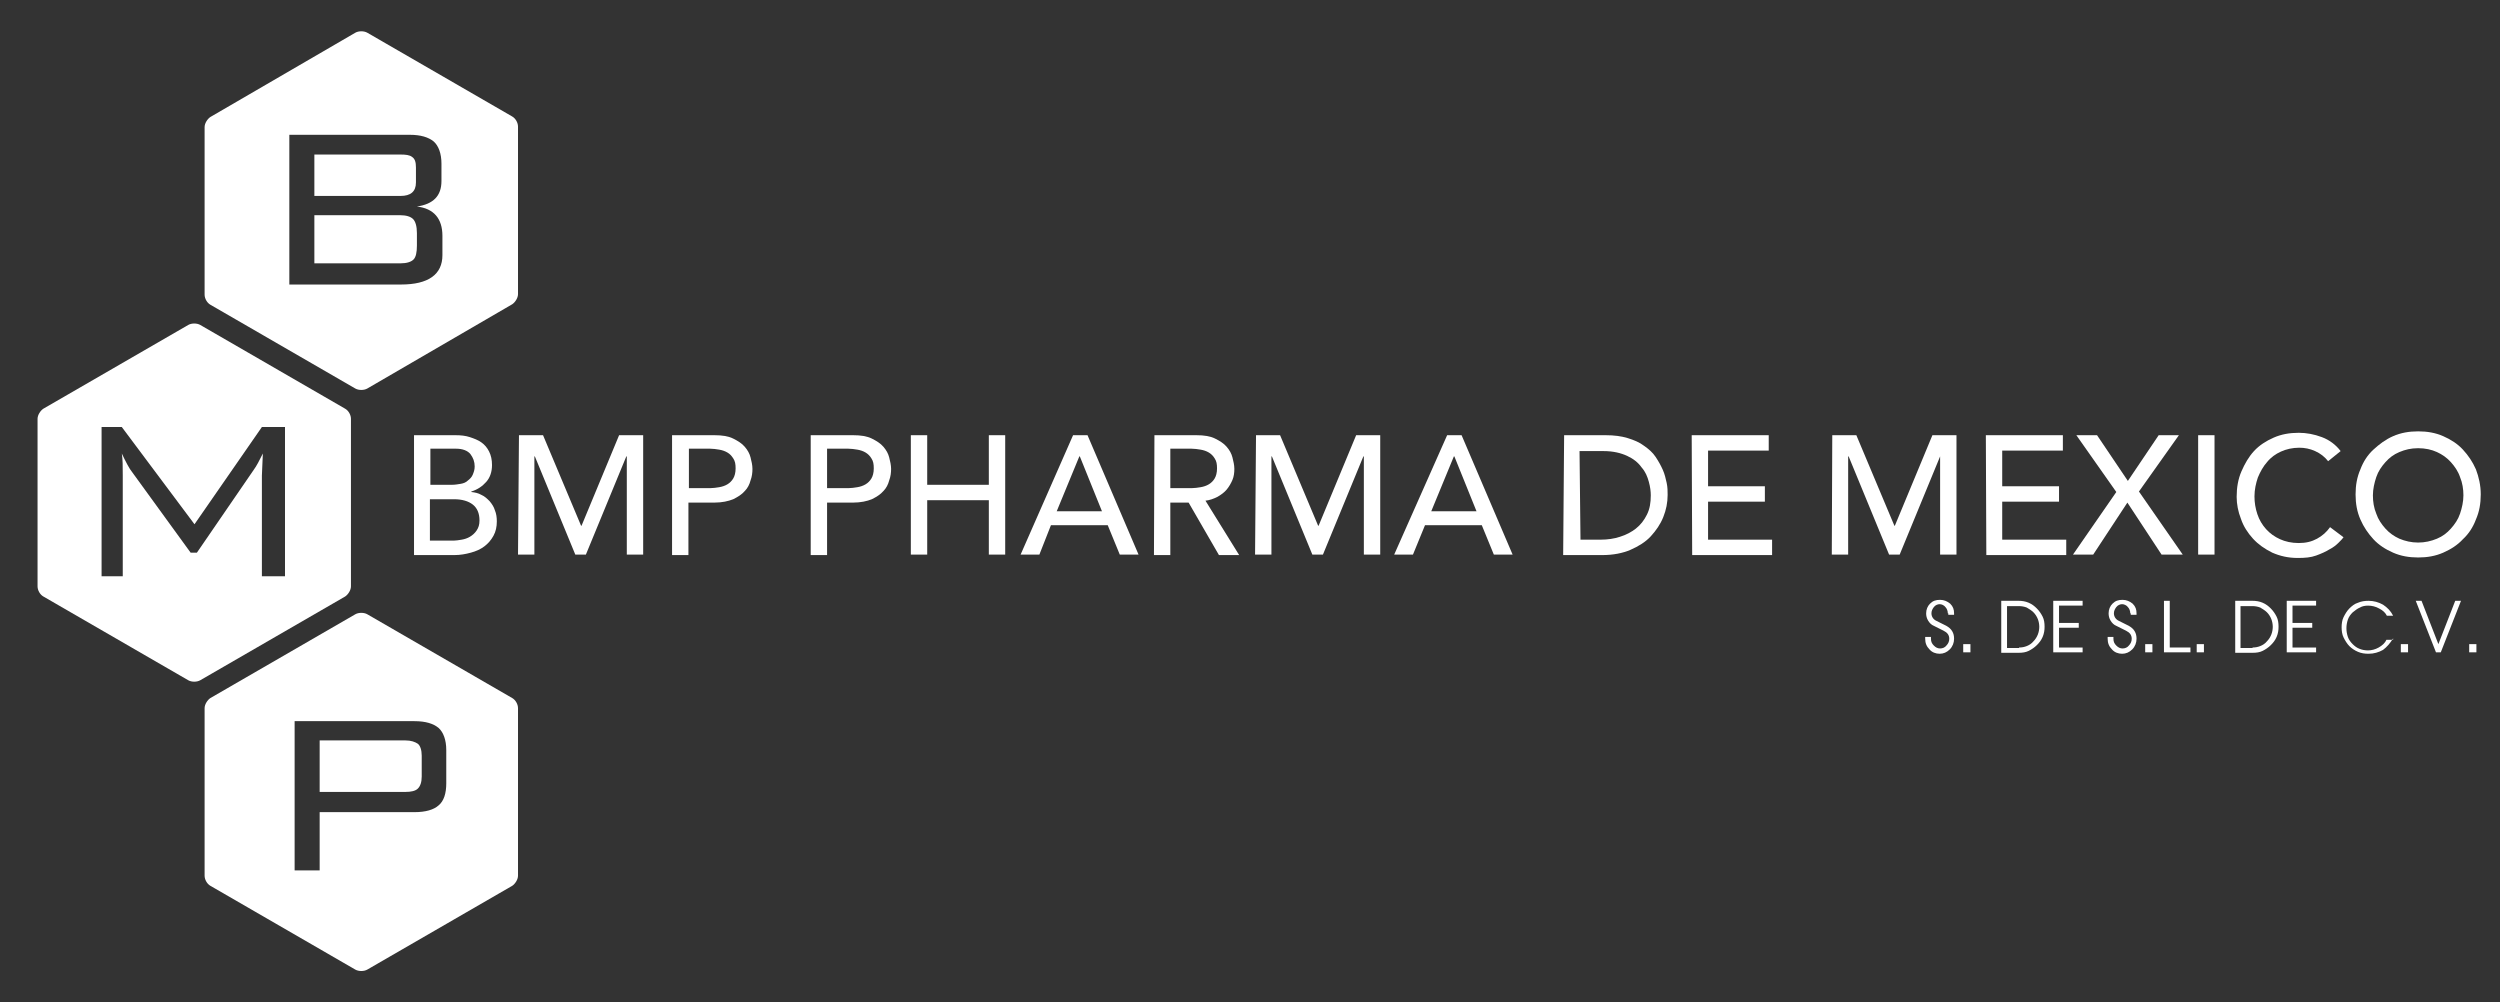
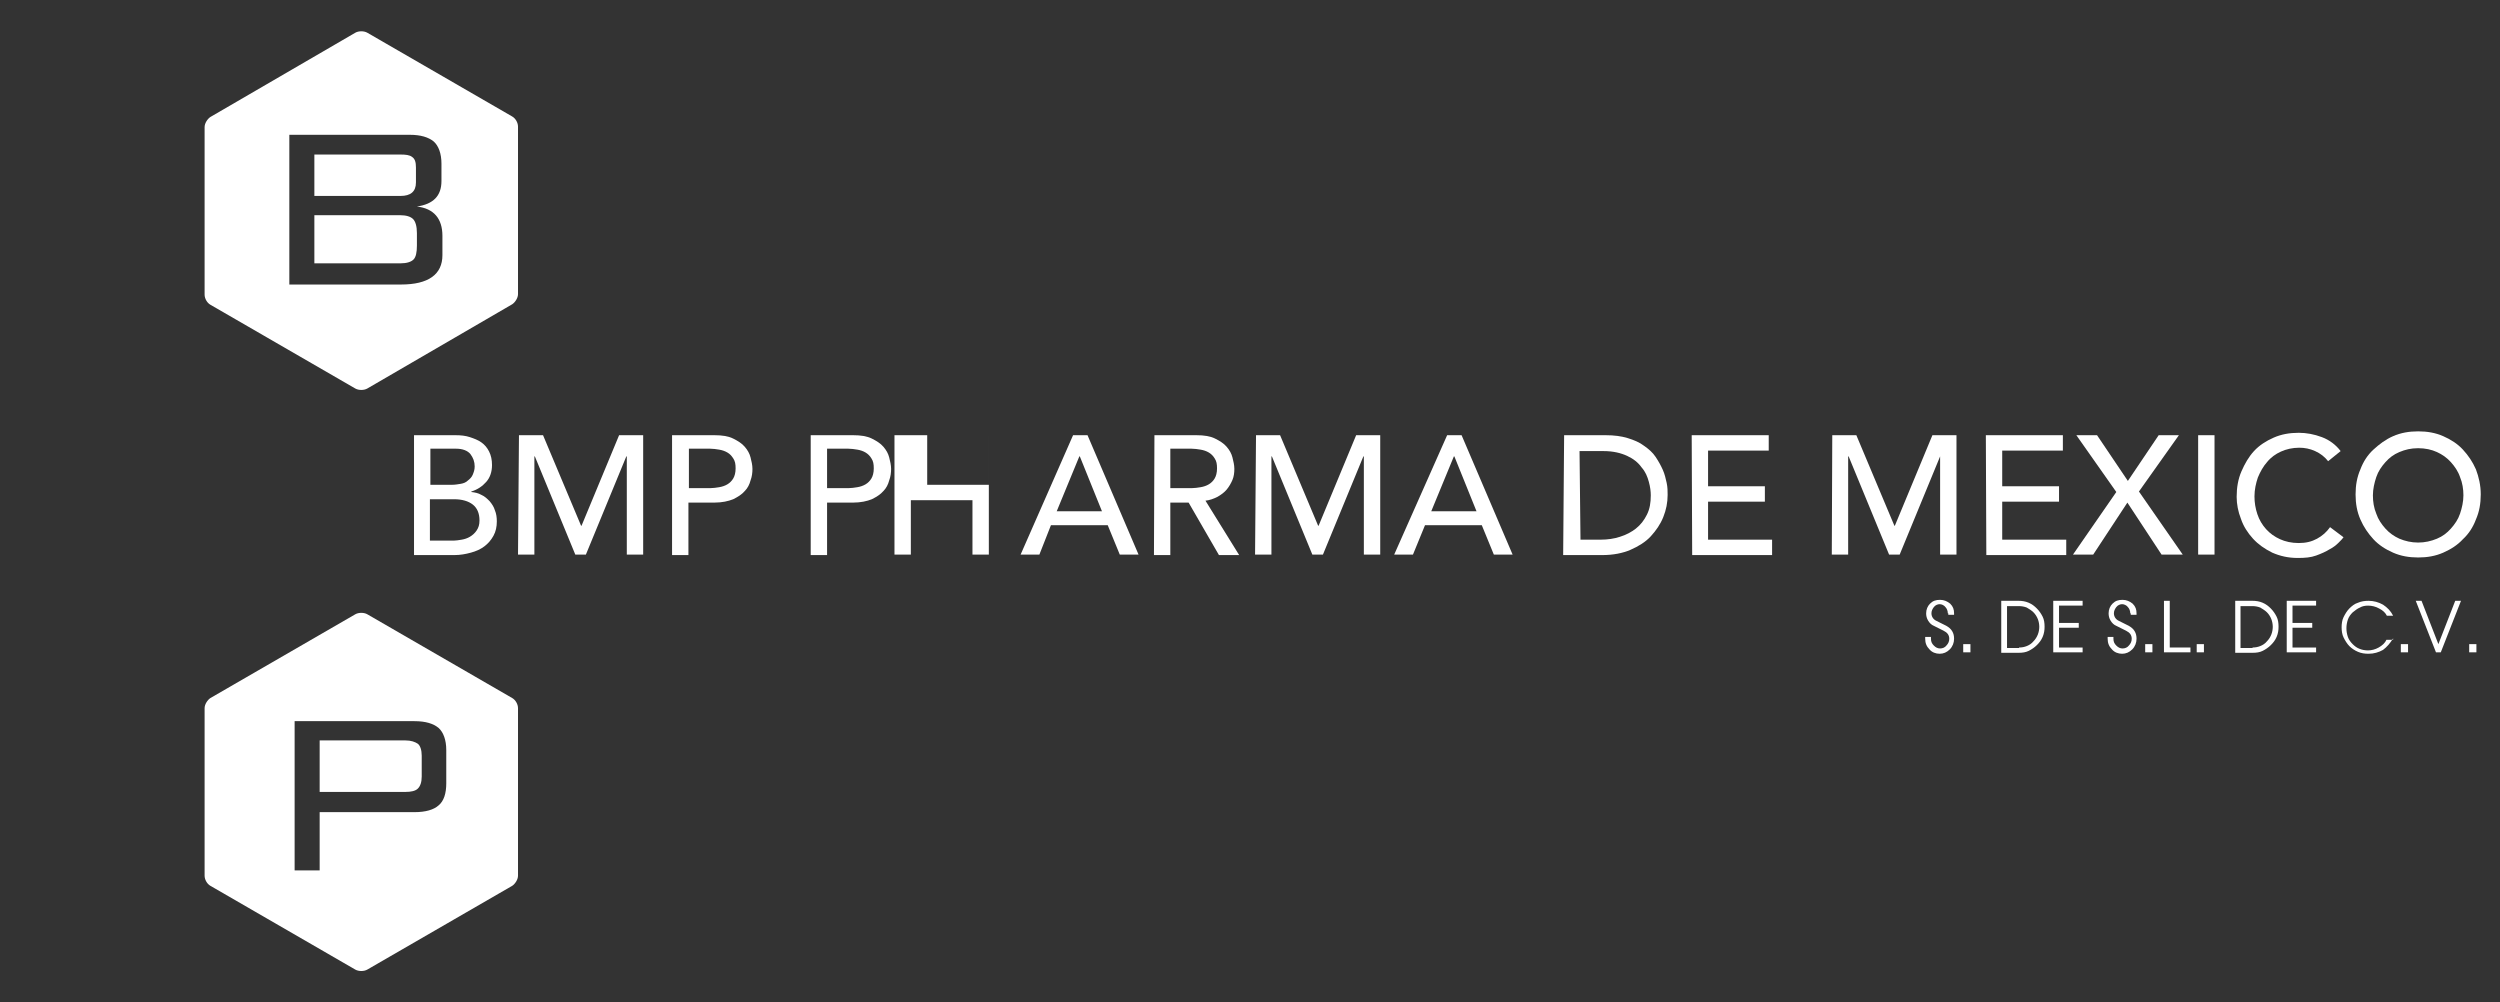
<svg xmlns="http://www.w3.org/2000/svg" id="Ebene_1" x="0px" y="0px" width="519.3px" height="208.2px" viewBox="0 0 519.3 208.2" style="enable-background:new 0 0 519.3 208.2;" xml:space="preserve">
  <rect x="0" y="0" width="519.3" height="208.2" fill="#333333" stroke="none" />
  <style type="text/css">	.st0{fill:#FFFFFF;}</style>
  <path class="st0" d="M86.4,37.9v-3.1c0-1.1-0.2-1.8-0.8-2.2c-0.5-0.4-1.3-0.5-2.4-0.5H65.3v8.6h17.9C85.3,40.7,86.4,39.8,86.4,37.9z " />
  <path class="st0" d="M83.1,44.7H65.3v10h17.9c1.3,0,2.2-0.3,2.7-0.8s0.7-1.5,0.7-2.9v-2.6c0-1.4-0.3-2.4-0.8-2.9 S84.4,44.7,83.1,44.7z" />
  <path class="st0" d="M106.4,24.2L76.3,6.8c-0.7-0.4-1.8-0.4-2.5,0L43.7,24.3c-0.6,0.4-1.2,1.3-1.2,2.1v34.8c0,0.8,0.5,1.7,1.2,2.1 l30.1,17.4c0.7,0.4,1.8,0.4,2.5,0l30.1-17.5c0.6-0.4,1.2-1.3,1.2-2.1V26.3C107.6,25.5,107.1,24.6,106.4,24.2z M91.9,53 c0,4-2.9,6.1-8.6,6.1H60.1V28h25c2.3,0,3.9,0.5,5,1.4c1,0.9,1.6,2.5,1.6,4.6v3.6c0,3.1-1.7,4.8-5.1,5.3c3.5,0.4,5.3,2.5,5.3,6.1 C91.9,49,91.9,53,91.9,53z" />
-   <path class="st0" d="M72.9,121.8V87c0-0.8-0.5-1.7-1.2-2.1L41.6,67.5c-0.7-0.4-1.8-0.4-2.5,0L9,84.9c-0.6,0.4-1.2,1.3-1.2,2.1v34.8 c0,0.8,0.5,1.7,1.2,2.1l30.1,17.4c0.7,0.4,1.8,0.4,2.5,0l30.1-17.4C72.3,123.5,72.9,122.6,72.9,121.8z M59.2,119.7h-4.8V98.8 l0.2-4.6c-0.7,1.4-1.3,2.6-1.9,3.4l-11.8,17.2h-1.3L27.4,98c-0.5-0.6-1.2-1.9-2.1-3.8c0.2,1.2,0.2,2.7,0.2,4.6v20.9h-4.4v-31h4.2 l15.1,20.2l14-20.2h4.8V119.7z" />
  <path class="st0" d="M106.4,145l-30.1-17.4c-0.7-0.4-1.8-0.4-2.5,0L43.7,145c-0.6,0.4-1.2,1.3-1.2,2.1v34.8c0,0.8,0.5,1.7,1.2,2.1 l30.1,17.4c0.7,0.4,1.8,0.4,2.5,0l30.1-17.4c0.6-0.4,1.2-1.3,1.2-2.1v-34.8C107.6,146.3,107.1,145.4,106.4,145z M92.7,162.7 c0,2.1-0.5,3.7-1.6,4.6c-1,0.9-2.7,1.4-5,1.4H66.4v12.1h-5.2v-31h24.9c2.3,0,3.9,0.5,5,1.4c1,0.9,1.6,2.5,1.6,4.6 C92.7,155.8,92.7,162.7,92.7,162.7z" />
  <path class="st0" d="M84.2,153.8H66.4v10.7h17.8c1.2,0,2.1-0.2,2.6-0.7s0.8-1.3,0.8-2.5V157c0-1.2-0.3-2.1-0.8-2.5 C86.2,154.1,85.4,153.8,84.2,153.8z" />
  <path class="st0" d="M86,90.4h8.6c1.1,0,2.1,0.1,3,0.4c0.9,0.3,1.7,0.6,2.4,1.1s1.2,1.1,1.6,1.9c0.4,0.8,0.6,1.7,0.6,2.8 c0,1.4-0.4,2.6-1.2,3.5s-1.8,1.6-3.1,2v0.1c0.8,0.1,1.4,0.2,2.1,0.6c0.7,0.3,1.2,0.8,1.7,1.3c0.5,0.6,0.9,1.2,1.1,1.9 c0.3,0.7,0.4,1.5,0.4,2.3c0,1.1-0.2,2.1-0.7,3s-1.1,1.6-1.9,2.2s-1.7,1-2.8,1.3c-1.1,0.3-2.2,0.5-3.4,0.5H86L86,90.4L86,90.4z  M89.3,100.7h4.6c0.6,0,1.2-0.1,1.8-0.2c0.6-0.1,1.1-0.3,1.5-0.7c0.4-0.3,0.8-0.7,1-1.2c0.2-0.5,0.4-1,0.4-1.7c0-1-0.3-1.8-0.9-2.6 c-0.6-0.7-1.6-1.1-3-1.1h-5.3V100.7L89.3,100.7z M89.3,112.3h4.9c0.5,0,1.1-0.1,1.7-0.2c0.6-0.1,1.2-0.3,1.7-0.6 c0.5-0.3,1-0.7,1.4-1.3s0.6-1.2,0.6-2.1c0-1.5-0.5-2.6-1.4-3.3s-2.2-1.1-3.9-1.1h-5V112.3L89.3,112.3z" />
  <path class="st0" d="M107.8,90.4h5l7.9,18.8h0.1l7.8-18.8h5v24.8h-3.4V94.8h-0.1l-8.4,20.4h-2.2l-8.4-20.4h-0.1v20.4h-3.4 L107.8,90.4L107.8,90.4z" />
  <path class="st0" d="M139.7,90.4h8.7c1.6,0,2.9,0.2,3.9,0.7s1.8,1,2.4,1.7c0.6,0.7,1,1.4,1.2,2.2c0.2,0.8,0.4,1.6,0.4,2.4 s-0.1,1.6-0.4,2.4c-0.2,0.8-0.6,1.6-1.2,2.2c-0.6,0.7-1.4,1.2-2.4,1.7c-1,0.4-2.3,0.7-3.9,0.7h-5.4v10.9h-3.4V90.4L139.7,90.4z  M143.1,101.4h4.4c0.6,0,1.3-0.1,1.9-0.2c0.6-0.1,1.2-0.3,1.7-0.6s0.9-0.7,1.2-1.2c0.3-0.5,0.5-1.2,0.5-2.1s-0.1-1.5-0.5-2.1 s-0.7-0.9-1.2-1.2s-1.1-0.5-1.7-0.6c-0.6-0.1-1.3-0.2-1.9-0.2h-4.4V101.4L143.1,101.4z" />
  <path class="st0" d="M168.5,90.4h8.7c1.6,0,2.9,0.2,3.9,0.7s1.8,1,2.4,1.7s1,1.4,1.2,2.2c0.2,0.8,0.4,1.6,0.4,2.4s-0.1,1.6-0.4,2.4 c-0.2,0.8-0.6,1.6-1.2,2.2c-0.6,0.7-1.4,1.2-2.4,1.7c-1,0.4-2.3,0.7-3.9,0.7h-5.4v10.9h-3.4V90.4L168.5,90.4z M171.8,101.4h4.4 c0.6,0,1.3-0.1,1.9-0.2s1.2-0.3,1.7-0.6s0.9-0.7,1.2-1.2c0.3-0.5,0.5-1.2,0.5-2.1s-0.1-1.5-0.5-2.1c-0.3-0.5-0.7-0.9-1.2-1.2 s-1.1-0.5-1.7-0.6s-1.3-0.2-1.9-0.2h-4.4V101.4L171.8,101.4z" />
-   <path class="st0" d="M189.2,90.4h3.4v10.3h12.8V90.4h3.4v24.8h-3.4v-11.3h-12.8v11.3h-3.4V90.4z" />
+   <path class="st0" d="M189.2,90.4h3.4v10.3h12.8V90.4v24.8h-3.4v-11.3h-12.8v11.3h-3.4V90.4z" />
  <path class="st0" d="M222.9,90.4h3l10.6,24.8h-3.9l-2.5-6.1h-11.8l-2.4,6.1H212L222.9,90.4L222.9,90.4z M228.9,106.2l-4.6-11.4h-0.1 l-4.7,11.4H228.9z" />
  <path class="st0" d="M239.8,90.4h8.7c1.6,0,2.9,0.2,3.9,0.7s1.8,1,2.4,1.7s1,1.4,1.2,2.2c0.2,0.8,0.4,1.6,0.4,2.4s-0.1,1.6-0.4,2.3 c-0.3,0.7-0.7,1.4-1.2,2c-0.5,0.6-1.2,1.1-1.9,1.5c-0.8,0.4-1.6,0.7-2.5,0.8l7,11.3h-4.2l-6.3-10.9h-3.8v10.9h-3.4L239.8,90.4 L239.8,90.4z M243.1,101.4h4.4c0.6,0,1.3-0.1,1.9-0.2s1.2-0.3,1.7-0.6s0.9-0.7,1.2-1.2c0.3-0.5,0.5-1.2,0.5-2.1s-0.1-1.5-0.5-2.1 c-0.3-0.5-0.7-0.9-1.2-1.2s-1.1-0.5-1.7-0.6s-1.3-0.2-1.9-0.2h-4.4V101.4L243.1,101.4z" />
  <path class="st0" d="M260.9,90.4h5l7.9,18.8h0.1l7.8-18.8h5v24.8h-3.4V94.8h-0.1l-8.4,20.4h-2.2l-8.4-20.4h-0.1v20.4h-3.4 L260.9,90.4L260.9,90.4z" />
  <path class="st0" d="M300.6,90.4h3l10.6,24.8h-3.9l-2.5-6.1h-11.8l-2.5,6.1h-3.9L300.6,90.4L300.6,90.4z M306.7,106.2l-4.6-11.4H302 l-4.7,11.4H306.7z" />
  <path class="st0" d="M324.9,90.4h8.6c1.8,0,3.3,0.2,4.6,0.6c1.3,0.4,2.5,0.9,3.4,1.6c1,0.7,1.8,1.4,2.4,2.3c0.6,0.9,1.1,1.8,1.5,2.7 s0.6,1.8,0.8,2.7c0.2,0.9,0.2,1.8,0.2,2.5c0,1.6-0.3,3.1-0.9,4.6c-0.6,1.5-1.5,2.8-2.6,4c-1.1,1.2-2.6,2.1-4.2,2.8s-3.6,1.1-5.9,1.1 h-8.1L324.9,90.4L324.9,90.4z M328.3,112.1h4.2c1.4,0,2.8-0.2,4-0.6c1.3-0.4,2.4-1,3.3-1.7c1-0.8,1.7-1.7,2.3-2.9 c0.6-1.2,0.8-2.5,0.8-4c0-0.8-0.1-1.7-0.4-2.8c-0.3-1.1-0.7-2.1-1.5-3c-0.7-1-1.7-1.8-3-2.4s-2.9-1-4.9-1h-5L328.3,112.1 L328.3,112.1z" />
  <path class="st0" d="M351.4,90.4h16v3.2h-12.6v7.4h11.8v3.2h-11.8v7.9h13.3v3.2h-16.6L351.4,90.4L351.4,90.4z" />
  <path class="st0" d="M380.6,90.4h5l7.9,18.8h0.1l7.8-18.8h5v24.8H403V94.8H403l-8.4,20.4h-2.2L384,94.8h-0.1v20.4h-3.4L380.6,90.4 L380.6,90.4z" />
  <path class="st0" d="M412.5,90.4h16v3.2h-12.6v7.4h11.8v3.2h-11.8v7.9h13.3v3.2h-16.6L412.5,90.4L412.5,90.4z" />
  <path class="st0" d="M439.6,102.2l-8.3-11.8h4.3l6.4,9.5l6.4-9.5h4.2l-8.3,11.7l9.1,13.1h-4.4l-7.1-10.8l-7.1,10.8h-4.2L439.6,102.2 L439.6,102.2z" />
  <path class="st0" d="M456.6,90.4h3.4v24.8h-3.4V90.4z" />
  <path class="st0" d="M483.6,95.8c-0.7-0.9-1.6-1.6-2.7-2.1s-2.2-0.7-3.3-0.7c-1.4,0-2.7,0.3-3.8,0.8c-1.1,0.5-2.1,1.2-2.9,2.2 c-0.8,0.9-1.4,2-1.9,3.2c-0.4,1.2-0.7,2.5-0.7,3.9c0,1.3,0.2,2.5,0.6,3.7s1,2.2,1.8,3.1s1.8,1.6,2.9,2.1c1.1,0.5,2.4,0.8,3.9,0.8 s2.7-0.3,3.8-0.9c1.1-0.6,2-1.4,2.7-2.4l2.8,2.1c-0.2,0.3-0.5,0.6-1,1.1s-1.1,1-1.9,1.4c-0.8,0.5-1.7,0.9-2.8,1.3s-2.3,0.5-3.8,0.5 c-2,0-3.7-0.4-5.3-1.1c-1.6-0.8-2.9-1.7-4-2.9c-1.1-1.2-2-2.6-2.5-4.1c-0.6-1.5-0.9-3.1-0.9-4.6c0-1.9,0.3-3.7,1-5.3s1.5-3,2.6-4.2 s2.5-2.1,4.1-2.8c1.6-0.7,3.3-1,5.2-1c1.6,0,3.2,0.3,4.8,0.9c1.6,0.6,2.9,1.6,3.9,2.9L483.6,95.8L483.6,95.8z" />
  <path class="st0" d="M502.3,115.8c-1.9,0-3.6-0.3-5.2-1s-3-1.6-4.1-2.8c-1.1-1.2-2-2.5-2.7-4.1s-1-3.3-1-5.2s0.3-3.6,1-5.2 c0.6-1.6,1.5-3,2.7-4.1s2.5-2.1,4.1-2.8s3.3-1,5.2-1s3.6,0.3,5.2,1s3,1.6,4.1,2.8c1.1,1.2,2,2.5,2.7,4.1c0.6,1.6,1,3.3,1,5.2 s-0.3,3.6-1,5.2c-0.6,1.6-1.5,3-2.7,4.1c-1.1,1.2-2.5,2.1-4.1,2.8S504.2,115.8,502.3,115.8L502.3,115.8z M502.3,112.7 c1.4,0,2.7-0.3,3.9-0.8s2.1-1.2,2.9-2.1s1.5-1.9,1.9-3.1s0.7-2.5,0.7-3.8s-0.2-2.6-0.7-3.8c-0.4-1.2-1.1-2.2-1.9-3.1 c-0.8-0.9-1.8-1.6-2.9-2.1c-1.1-0.5-2.4-0.8-3.9-0.8s-2.7,0.3-3.9,0.8s-2.1,1.2-2.9,2.1s-1.5,1.9-1.9,3.1s-0.7,2.5-0.7,3.8 s0.2,2.6,0.7,3.8c0.4,1.2,1.1,2.2,1.9,3.1c0.8,0.9,1.8,1.6,2.9,2.1C499.6,112.4,500.9,112.7,502.3,112.7z" />
  <g>
    <path class="st0" d="M404.6,127.4c0-0.5-0.2-1-0.5-1.3c-0.3-0.4-0.8-0.6-1.2-0.6s-0.9,0.2-1.2,0.6c-0.3,0.4-0.5,0.8-0.5,1.3  c0,0.7,0.4,1.3,1.1,1.6l2,1c0.5,0.3,0.9,0.6,1.2,1.1c0.3,0.5,0.4,1,0.4,1.6c0,0.8-0.3,1.6-0.9,2.2c-0.6,0.6-1.3,0.9-2.1,0.9  c-0.8,0-1.6-0.3-2.1-0.9c-0.6-0.6-0.9-1.3-0.9-2.2v-0.4h1.2v0.4c0,0.6,0.2,1,0.6,1.4s0.8,0.6,1.3,0.6c0.5,0,1-0.2,1.3-0.6  c0.4-0.4,0.6-0.9,0.6-1.4c0-0.8-0.4-1.3-1.2-1.7l-2-1c-0.5-0.2-0.9-0.6-1.2-1.1c-0.3-0.5-0.4-1-0.4-1.5c0-0.8,0.3-1.5,0.8-2  c0.6-0.6,1.2-0.8,2.1-0.8c0.8,0,1.5,0.3,2.1,0.8c0.6,0.6,0.8,1.2,0.8,2v0.3h-1.2V127.4z" />
    <path class="st0" d="M407.8,135.5v-1.7h1.5v1.7H407.8z" />
    <path class="st0" d="M415.7,135.5v-10.7h3.6c0.7,0,1.4,0.1,2.1,0.4s1.2,0.7,1.7,1.2c0.5,0.5,0.9,1.1,1.2,1.7s0.4,1.3,0.4,2.1  c0,0.7-0.1,1.4-0.4,2.1s-0.7,1.2-1.2,1.7c-0.5,0.5-1.1,0.9-1.7,1.2s-1.3,0.4-2.1,0.4H415.7z M419.4,134.5c0.6,0,1.1-0.1,1.6-0.3  c0.5-0.2,1-0.5,1.4-1c0.4-0.4,0.7-0.9,0.9-1.4c0.2-0.5,0.3-1.1,0.3-1.6s-0.1-1.1-0.3-1.6c-0.2-0.5-0.5-1-0.9-1.4  c-0.4-0.4-0.9-0.7-1.4-1c-0.5-0.2-1.1-0.3-1.6-0.3h-2.5v8.7H419.4z" />
    <path class="st0" d="M426.5,135.5v-10.7h6.1v1h-4.9v3.6h4.1v1h-4.1v4.1h4.9v1H426.5z" />
    <path class="st0" d="M442.5,127.4c0-0.5-0.2-1-0.5-1.3c-0.3-0.4-0.8-0.6-1.2-0.6s-0.9,0.2-1.2,0.6c-0.3,0.4-0.5,0.8-0.5,1.3  c0,0.7,0.4,1.3,1.1,1.6l2,1c0.5,0.3,0.9,0.6,1.2,1.1c0.3,0.5,0.4,1,0.4,1.6c0,0.8-0.3,1.6-0.9,2.2c-0.6,0.6-1.3,0.9-2.1,0.9  c-0.8,0-1.6-0.3-2.1-0.9c-0.6-0.6-0.9-1.3-0.9-2.2v-0.4h1.2v0.4c0,0.6,0.2,1,0.6,1.4c0.4,0.4,0.8,0.6,1.3,0.6c0.5,0,1-0.2,1.3-0.6  c0.4-0.4,0.6-0.9,0.6-1.4c0-0.8-0.4-1.3-1.2-1.7l-2-1c-0.5-0.2-0.9-0.6-1.2-1.1c-0.3-0.5-0.4-1-0.4-1.5c0-0.8,0.3-1.5,0.8-2  c0.6-0.6,1.2-0.8,2.1-0.8c0.8,0,1.5,0.3,2.1,0.8c0.6,0.6,0.8,1.2,0.8,2v0.3h-1.2V127.4z" />
    <path class="st0" d="M445.6,135.5v-1.7h1.5v1.7H445.6z" />
    <path class="st0" d="M449.5,135.5v-10.7h1.2v9.7h4.3v1H449.5z" />
    <path class="st0" d="M456.3,135.5v-1.7h1.5v1.7H456.3z" />
    <path class="st0" d="M464.3,135.5v-10.7h3.6c0.7,0,1.4,0.1,2.1,0.4s1.2,0.7,1.7,1.2c0.5,0.5,0.9,1.1,1.2,1.7s0.4,1.3,0.4,2.1  c0,0.7-0.1,1.4-0.4,2.1s-0.7,1.2-1.2,1.7c-0.5,0.5-1.1,0.9-1.7,1.2s-1.3,0.4-2.1,0.4H464.3z M467.9,134.5c0.6,0,1.1-0.1,1.6-0.3  c0.5-0.2,1-0.5,1.4-1c0.4-0.4,0.7-0.9,0.9-1.4c0.2-0.5,0.3-1.1,0.3-1.6s-0.1-1.1-0.3-1.6c-0.2-0.5-0.5-1-0.9-1.4  c-0.4-0.4-0.9-0.7-1.4-1c-0.5-0.2-1.1-0.3-1.6-0.3h-2.5v8.7H467.9z" />
    <path class="st0" d="M475,135.5v-10.7h6.1v1h-4.9v3.6h4.1v1h-4.1v4.1h4.9v1H475z" />
    <path class="st0" d="M497.1,132.6c-0.6,1-1.3,1.8-2.1,2.4c-0.9,0.5-1.9,0.8-3,0.8c-0.8,0-1.5-0.1-2.2-0.4c-0.7-0.3-1.3-0.7-1.8-1.2  c-0.5-0.5-0.9-1.2-1.2-1.8s-0.4-1.4-0.4-2.1c0-0.7,0.1-1.5,0.4-2.1s0.7-1.3,1.2-1.8c0.5-0.5,1.1-1,1.8-1.2c0.7-0.3,1.4-0.4,2.2-0.4  c1.1,0,2.1,0.3,3,0.8c0.9,0.6,1.6,1.3,2.1,2.3h-1.3c-0.3-0.6-0.8-1.1-1.6-1.5c-0.7-0.4-1.5-0.6-2.3-0.6c-0.6,0-1.2,0.1-1.7,0.4  c-0.5,0.2-1,0.6-1.5,1c-0.4,0.4-0.8,0.9-1,1.5c-0.2,0.6-0.3,1.2-0.3,1.8c0,0.6,0.1,1.2,0.3,1.8c0.2,0.6,0.6,1.1,1,1.5  c0.4,0.4,0.9,0.8,1.5,1c0.5,0.2,1.1,0.3,1.7,0.3c0.7,0,1.5-0.2,2.2-0.6s1.3-0.9,1.6-1.6H497.1z" />
    <path class="st0" d="M498.7,135.5v-1.7h1.5v1.7H498.7z" />
    <path class="st0" d="M506,135.5l-4.2-10.7h1.2l3.5,9l3.5-9h1.2l-4.2,10.7H506z" />
    <path class="st0" d="M512.9,135.5v-1.7h1.5v1.7H512.9z" />
  </g>
</svg>